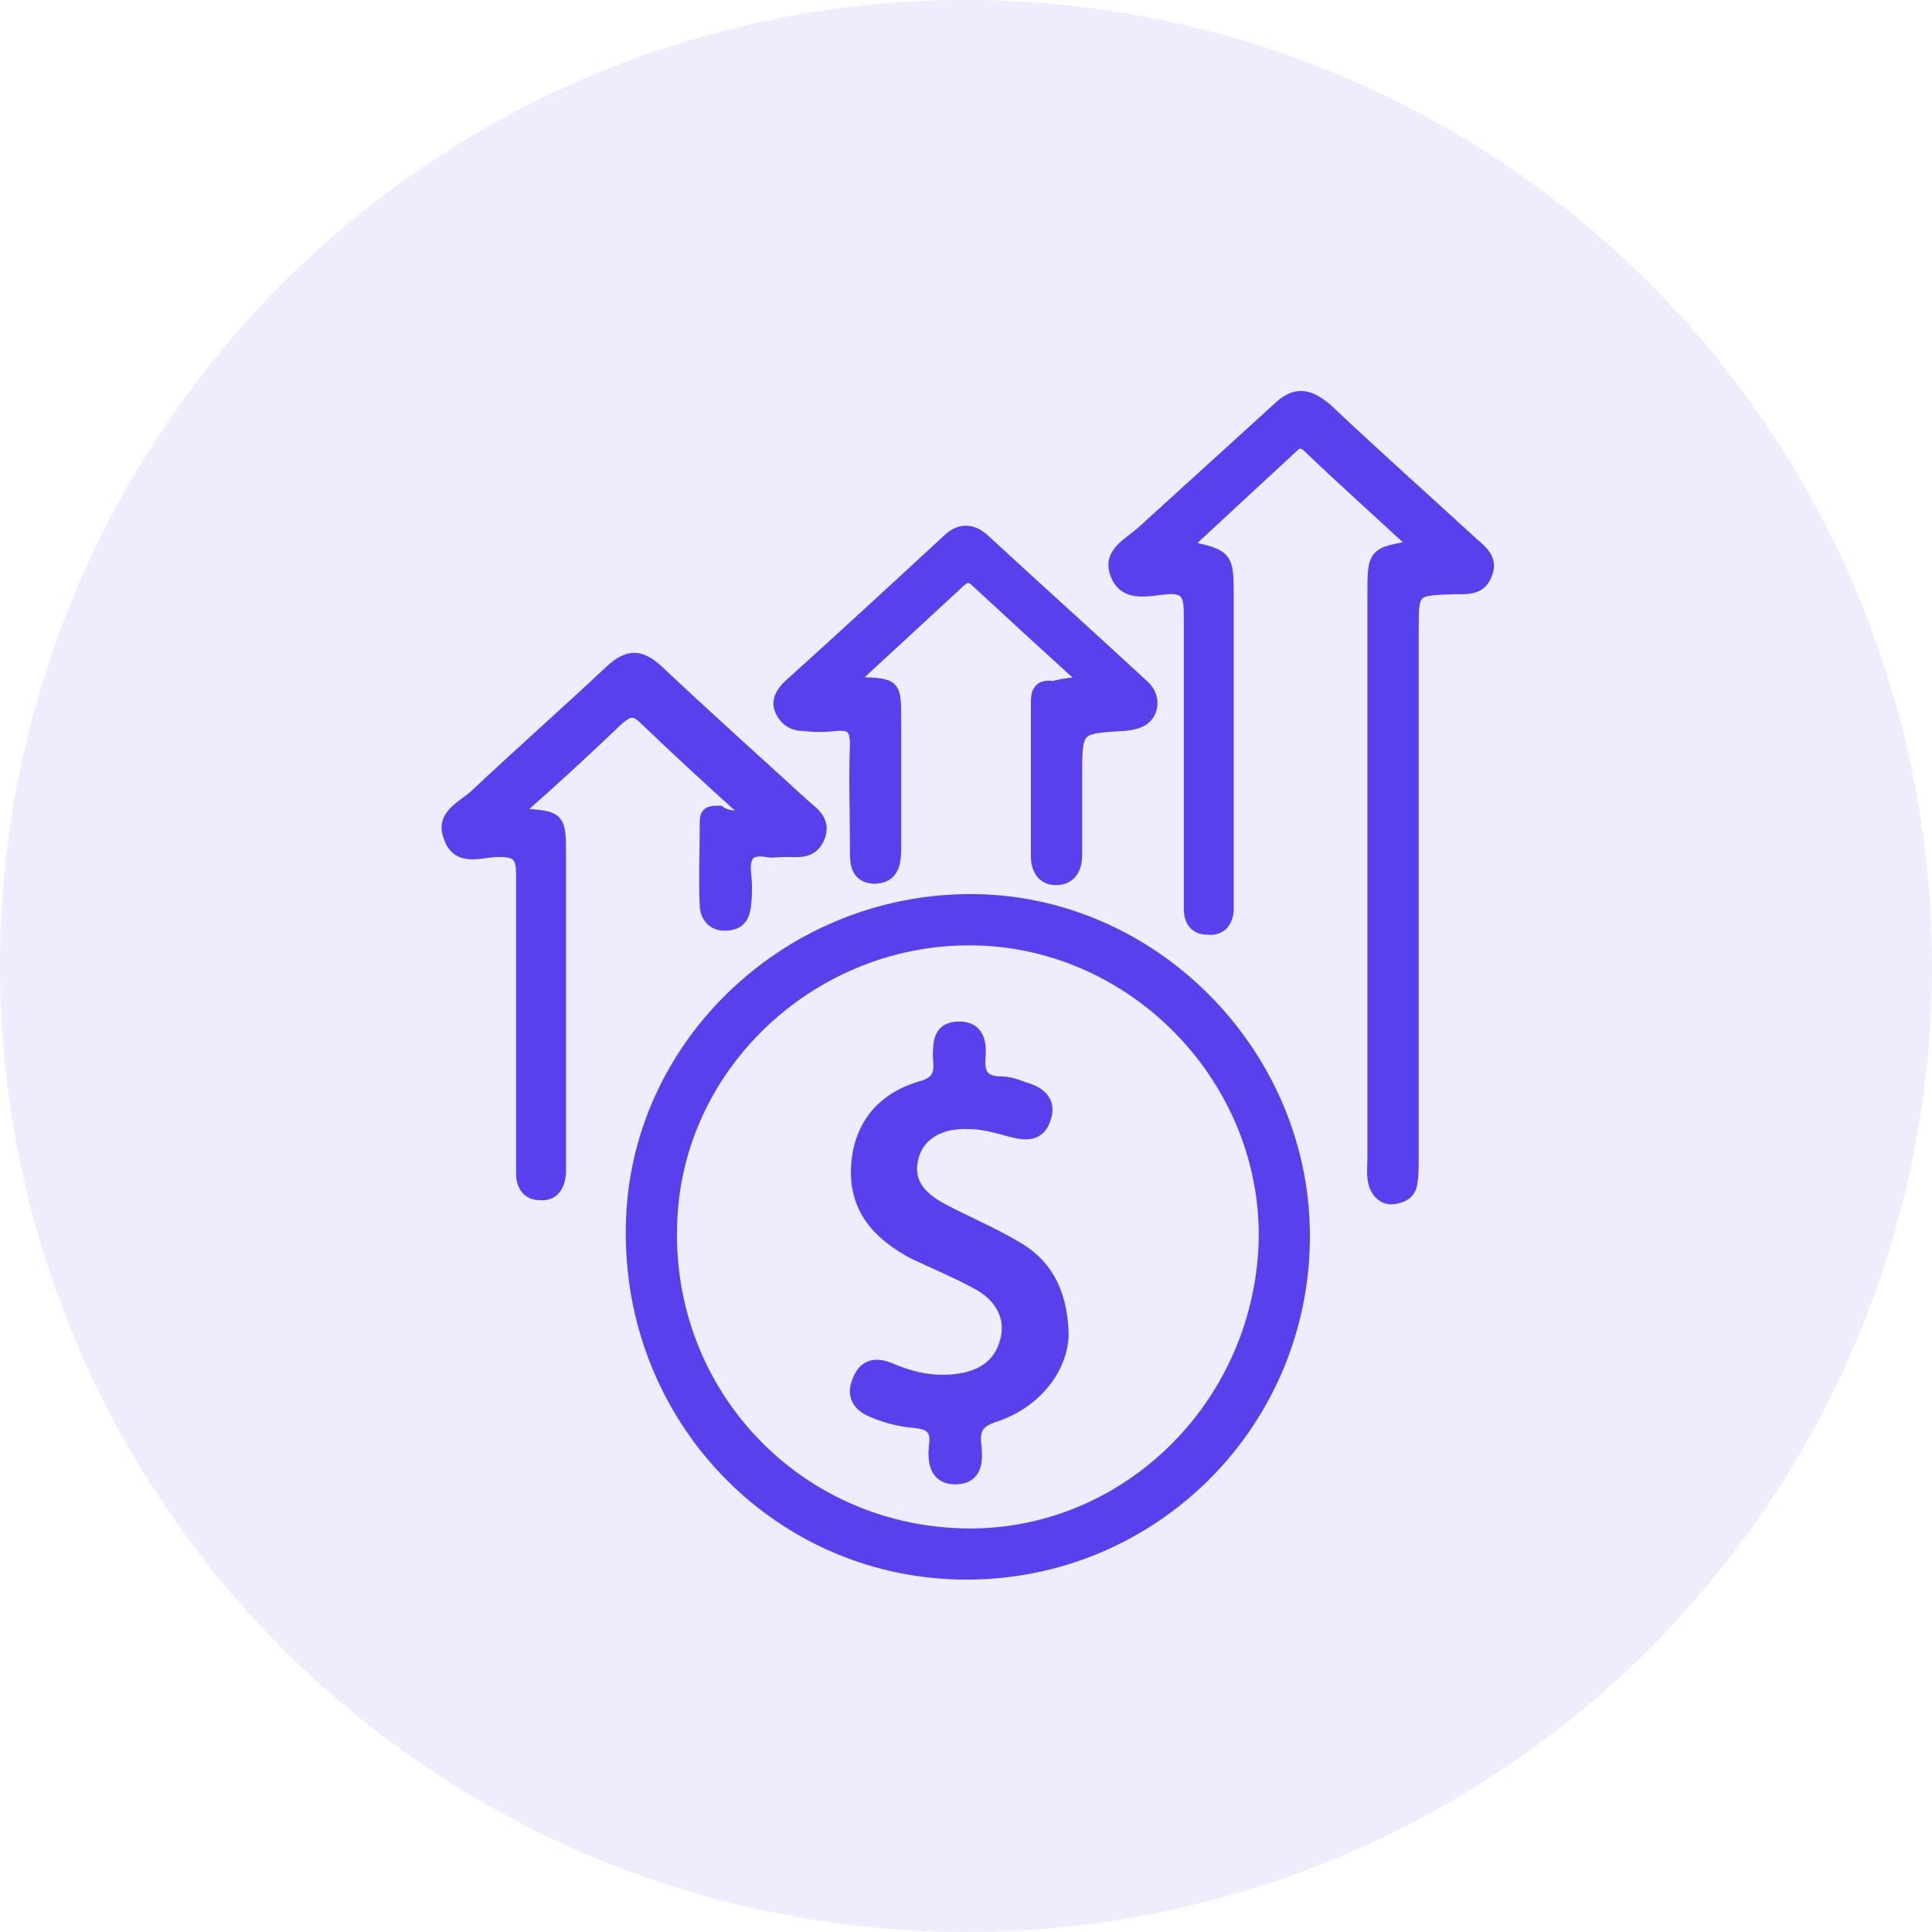
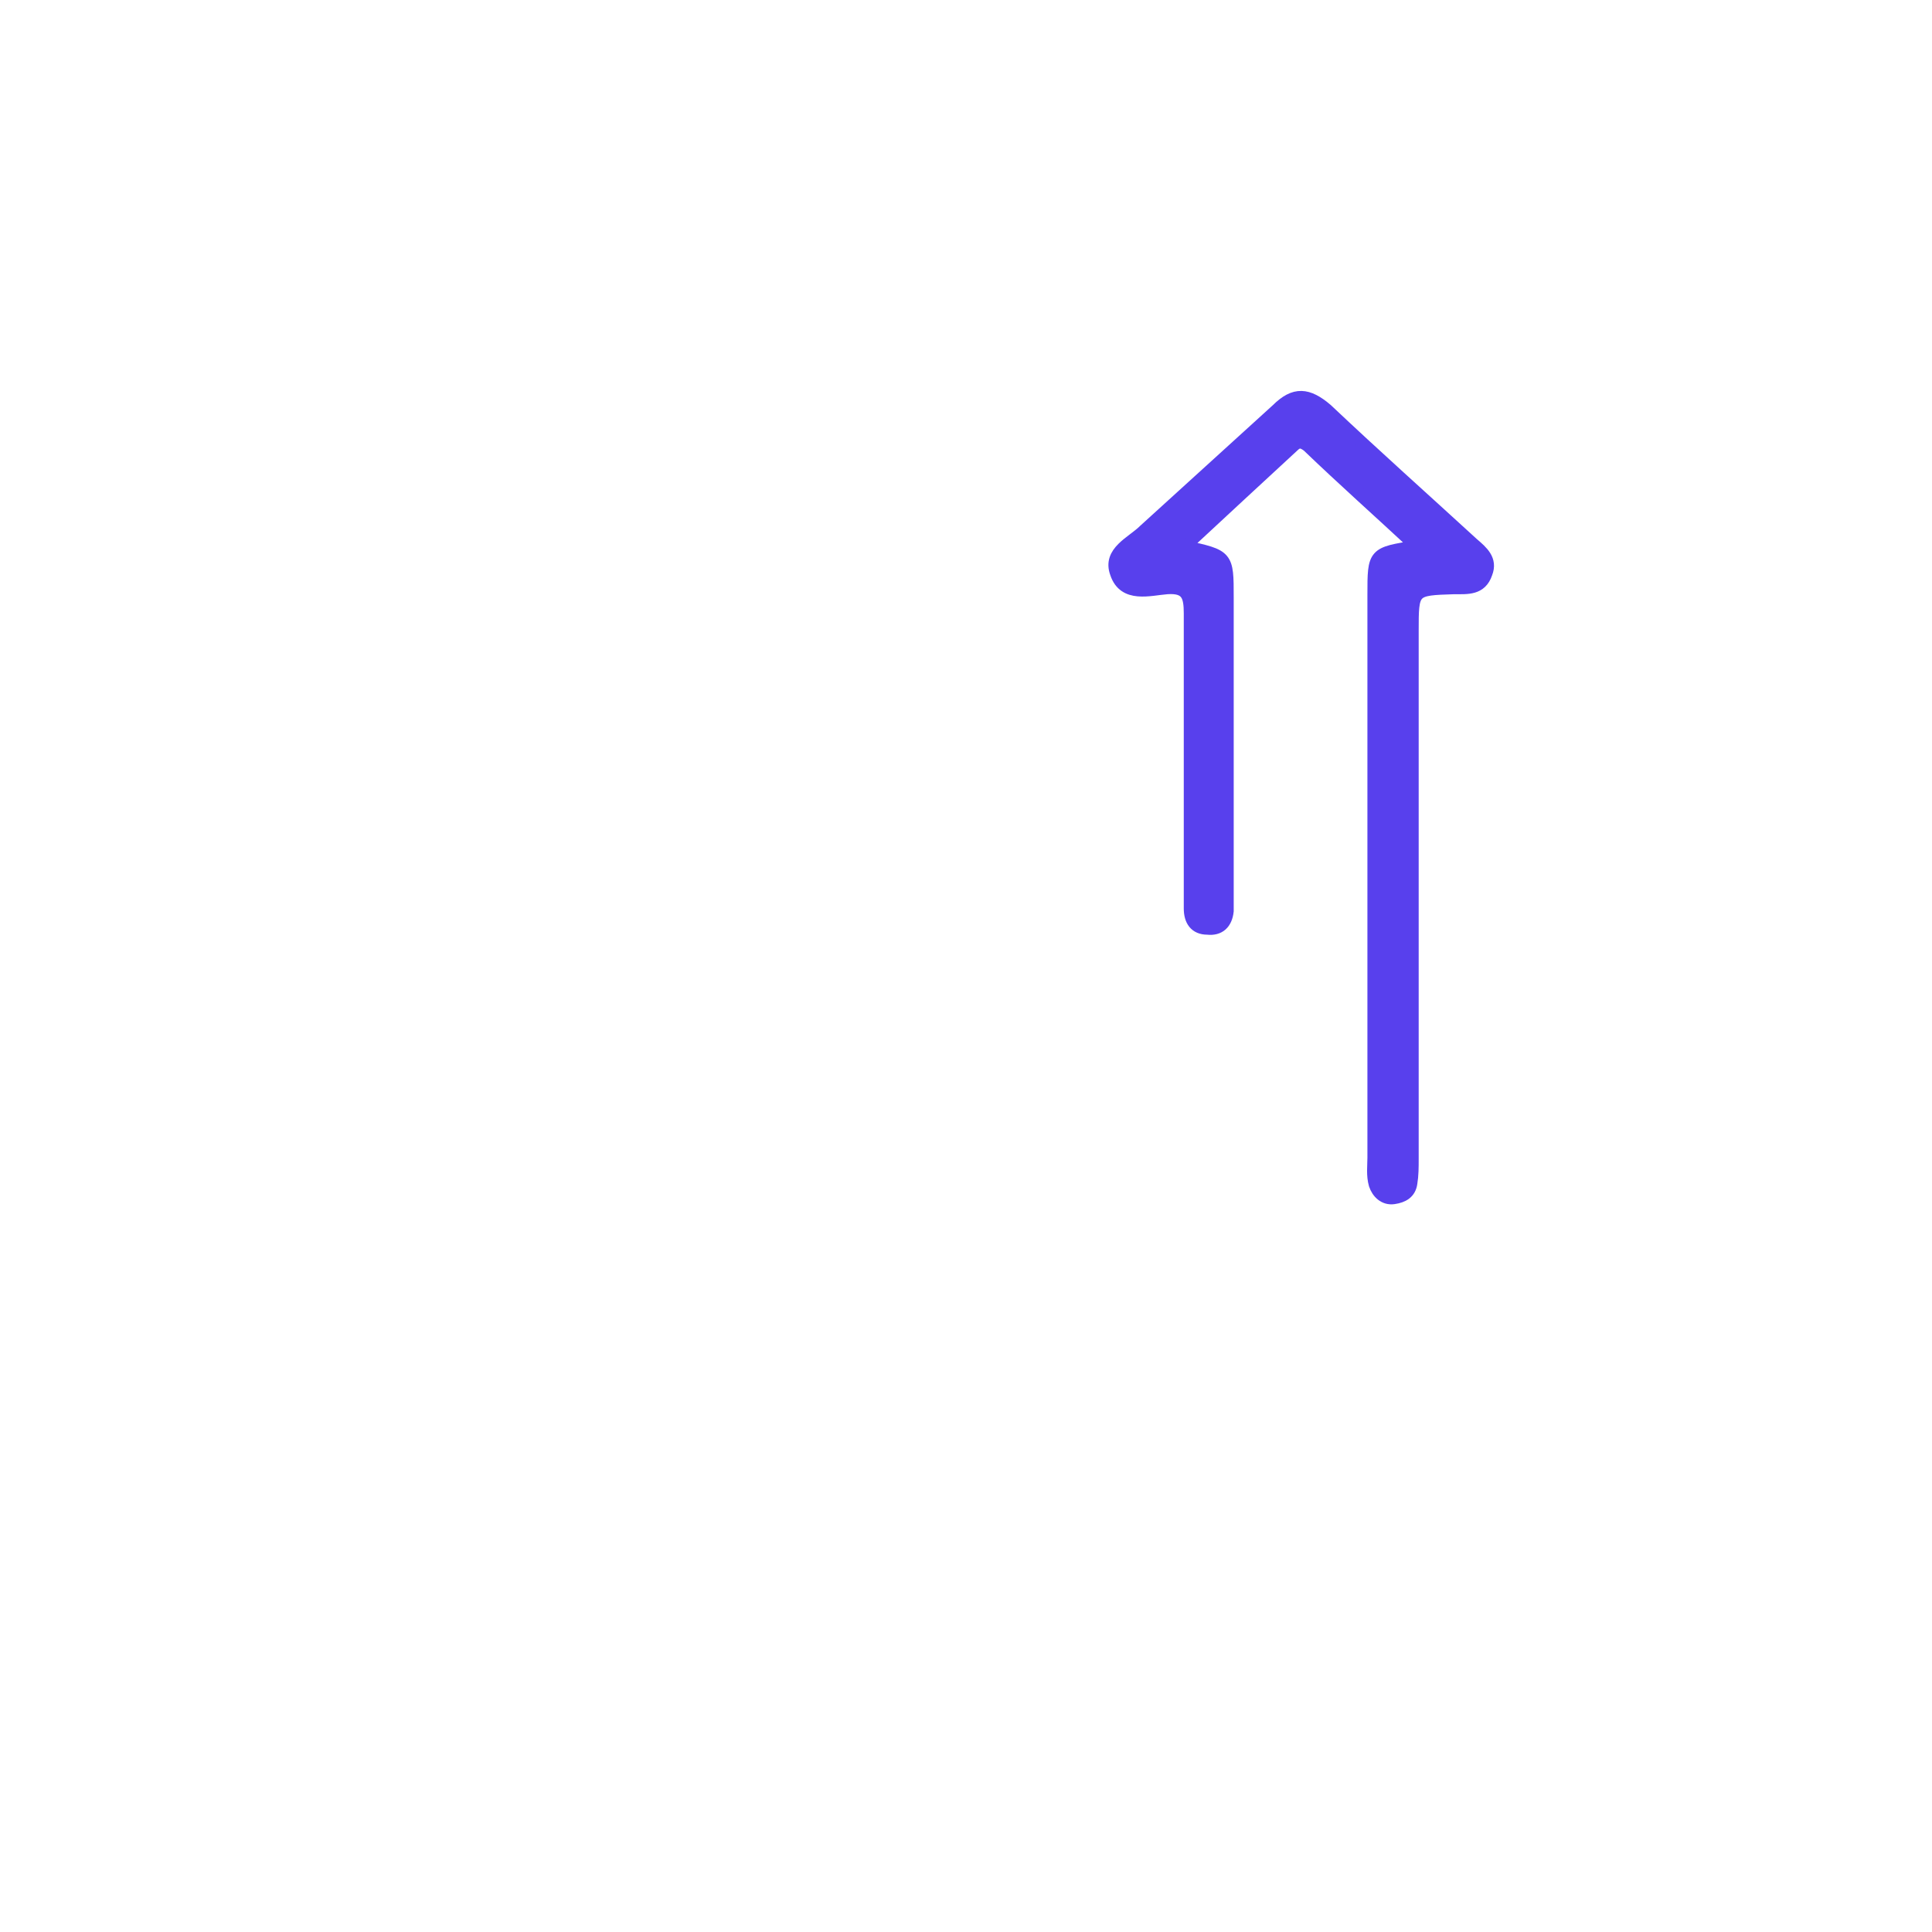
<svg xmlns="http://www.w3.org/2000/svg" width="39" height="39" viewBox="0 0 39 39" fill="none">
-   <circle cx="19.5" cy="19.5" r="19.5" fill="#5840ED" fill-opacity="0.1" />
-   <path d="M26.317 25.049C26.263 28.838 23.151 31.841 19.363 31.76C15.628 31.679 12.678 28.567 12.759 24.751C12.814 21.071 15.98 18.094 19.741 18.175C23.368 18.256 26.372 21.369 26.317 25.049ZM25.533 25.076C25.614 21.829 22.962 19.041 19.714 18.96C16.44 18.879 13.625 21.477 13.544 24.724C13.436 28.107 16.034 30.867 19.39 30.976C22.664 31.084 25.424 28.432 25.533 25.076Z" fill="#5840ED" stroke="#5840ED" stroke-width="0.25" />
  <path d="M28.594 11.031C27.837 10.327 27.106 9.678 26.402 9.001C26.294 8.92 26.213 8.893 26.105 9.001C25.401 9.651 24.67 10.327 23.913 11.031C24.779 11.22 24.779 11.22 24.779 12.059C24.779 14.035 24.779 16.037 24.779 18.013C24.779 18.148 24.779 18.283 24.779 18.392C24.752 18.635 24.616 18.77 24.373 18.743C24.129 18.743 24.021 18.581 24.021 18.337C24.021 18.013 24.021 17.661 24.021 17.336C24.021 15.685 24.021 14.035 24.021 12.384C24.021 12.032 23.967 11.843 23.561 11.87C23.209 11.897 22.695 12.059 22.532 11.572C22.37 11.139 22.857 10.95 23.101 10.706C23.994 9.894 24.887 9.082 25.78 8.27C26.132 7.919 26.402 7.946 26.781 8.27C27.755 9.191 28.757 10.084 29.731 10.977C29.92 11.139 30.11 11.301 30.002 11.572C29.893 11.897 29.623 11.87 29.352 11.87C28.513 11.897 28.513 11.897 28.513 12.736C28.513 16.281 28.513 19.826 28.513 23.398C28.513 23.56 28.513 23.723 28.486 23.885C28.459 24.075 28.324 24.156 28.134 24.183C27.945 24.21 27.809 24.075 27.755 23.912C27.701 23.723 27.728 23.533 27.728 23.371C27.728 19.582 27.728 15.794 27.728 12.005C27.728 11.166 27.728 11.166 28.594 11.031Z" fill="#5840ED" stroke="#5840ED" stroke-width="0.25" />
-   <path d="M15.171 16.497C14.359 15.767 13.682 15.144 13.006 14.495C12.789 14.278 12.654 14.359 12.465 14.522C11.815 15.144 11.139 15.767 10.462 16.362C10.489 16.389 10.489 16.443 10.516 16.443C11.301 16.497 11.301 16.497 11.301 17.309C11.301 19.312 11.301 21.314 11.301 23.317C11.301 23.452 11.301 23.587 11.301 23.696C11.274 23.939 11.166 24.129 10.895 24.102C10.651 24.102 10.543 23.912 10.543 23.696C10.543 23.506 10.543 23.317 10.543 23.127C10.543 21.314 10.543 19.474 10.543 17.661C10.543 17.255 10.435 17.174 10.056 17.174C9.731 17.174 9.244 17.39 9.082 16.903C8.892 16.443 9.38 16.281 9.623 16.037C10.516 15.198 11.436 14.386 12.329 13.547C12.681 13.223 12.925 13.223 13.276 13.547C14.251 14.468 15.252 15.361 16.226 16.254C16.416 16.416 16.659 16.578 16.524 16.903C16.389 17.228 16.118 17.174 15.847 17.174C15.712 17.174 15.577 17.201 15.468 17.174C15.117 17.12 15.008 17.282 15.035 17.607C15.062 17.823 15.062 18.04 15.035 18.283C15.008 18.527 14.9 18.662 14.63 18.662C14.413 18.662 14.278 18.527 14.251 18.31C14.224 17.742 14.251 17.147 14.251 16.578C14.251 16.389 14.359 16.389 14.521 16.389C14.684 16.497 14.846 16.497 15.171 16.497Z" fill="#5840ED" stroke="#5840ED" stroke-width="0.25" />
-   <path d="M21.963 13.791C21.125 13.033 20.421 12.384 19.717 11.734C19.582 11.599 19.474 11.626 19.338 11.761C18.635 12.411 17.931 13.06 17.228 13.71C17.282 13.764 17.309 13.791 17.336 13.791C18.067 13.818 18.067 13.818 18.067 14.549C18.067 15.388 18.067 16.227 18.067 17.066C18.067 17.363 18.067 17.715 17.634 17.715C17.255 17.688 17.282 17.363 17.282 17.093C17.282 16.416 17.255 15.713 17.282 15.036C17.282 14.711 17.201 14.603 16.876 14.63C16.659 14.657 16.443 14.657 16.199 14.63C16.01 14.63 15.847 14.522 15.766 14.332C15.685 14.143 15.793 13.98 15.929 13.845C17.011 12.871 18.067 11.897 19.122 10.922C19.366 10.679 19.609 10.679 19.853 10.896C20.908 11.87 21.991 12.844 23.046 13.818C23.208 13.954 23.289 14.143 23.208 14.359C23.1 14.576 22.911 14.603 22.694 14.63C21.72 14.684 21.72 14.684 21.72 15.685C21.72 16.2 21.72 16.714 21.72 17.255C21.72 17.526 21.612 17.742 21.314 17.742C21.043 17.742 20.935 17.526 20.935 17.282C20.935 16.254 20.935 15.198 20.935 14.17C20.935 13.899 21.043 13.845 21.26 13.872C21.476 13.818 21.639 13.791 21.963 13.791Z" fill="#5840ED" stroke="#5840ED" stroke-width="0.25" />
-   <path d="M21.447 26.916C21.447 27.565 20.96 28.269 20.121 28.567C19.769 28.675 19.634 28.81 19.688 29.189C19.715 29.487 19.715 29.839 19.282 29.839C18.876 29.839 18.849 29.487 18.876 29.189C18.93 28.864 18.795 28.729 18.47 28.702C18.145 28.675 17.848 28.594 17.55 28.459C17.279 28.323 17.225 28.107 17.334 27.863C17.442 27.593 17.631 27.511 17.929 27.62C18.362 27.809 18.795 27.917 19.282 27.863C19.769 27.809 20.175 27.593 20.31 27.078C20.446 26.591 20.202 26.185 19.796 25.942C19.363 25.698 18.903 25.509 18.443 25.292C17.739 24.913 17.252 24.399 17.306 23.533C17.361 22.694 17.848 22.153 18.633 21.937C18.984 21.828 18.984 21.612 18.957 21.341C18.957 21.044 18.957 20.746 19.363 20.746C19.742 20.746 19.796 21.044 19.769 21.341C19.742 21.693 19.85 21.855 20.229 21.855C20.364 21.855 20.527 21.91 20.662 21.964C20.96 22.045 21.203 22.207 21.095 22.559C20.987 22.911 20.743 22.911 20.419 22.83C20.121 22.748 19.85 22.667 19.553 22.667C18.957 22.64 18.524 22.911 18.416 23.371C18.281 23.912 18.633 24.21 19.038 24.426C19.498 24.67 20.013 24.886 20.473 25.157C21.068 25.482 21.42 26.023 21.447 26.916Z" fill="#5840ED" stroke="#5840ED" stroke-width="0.25" />
</svg>